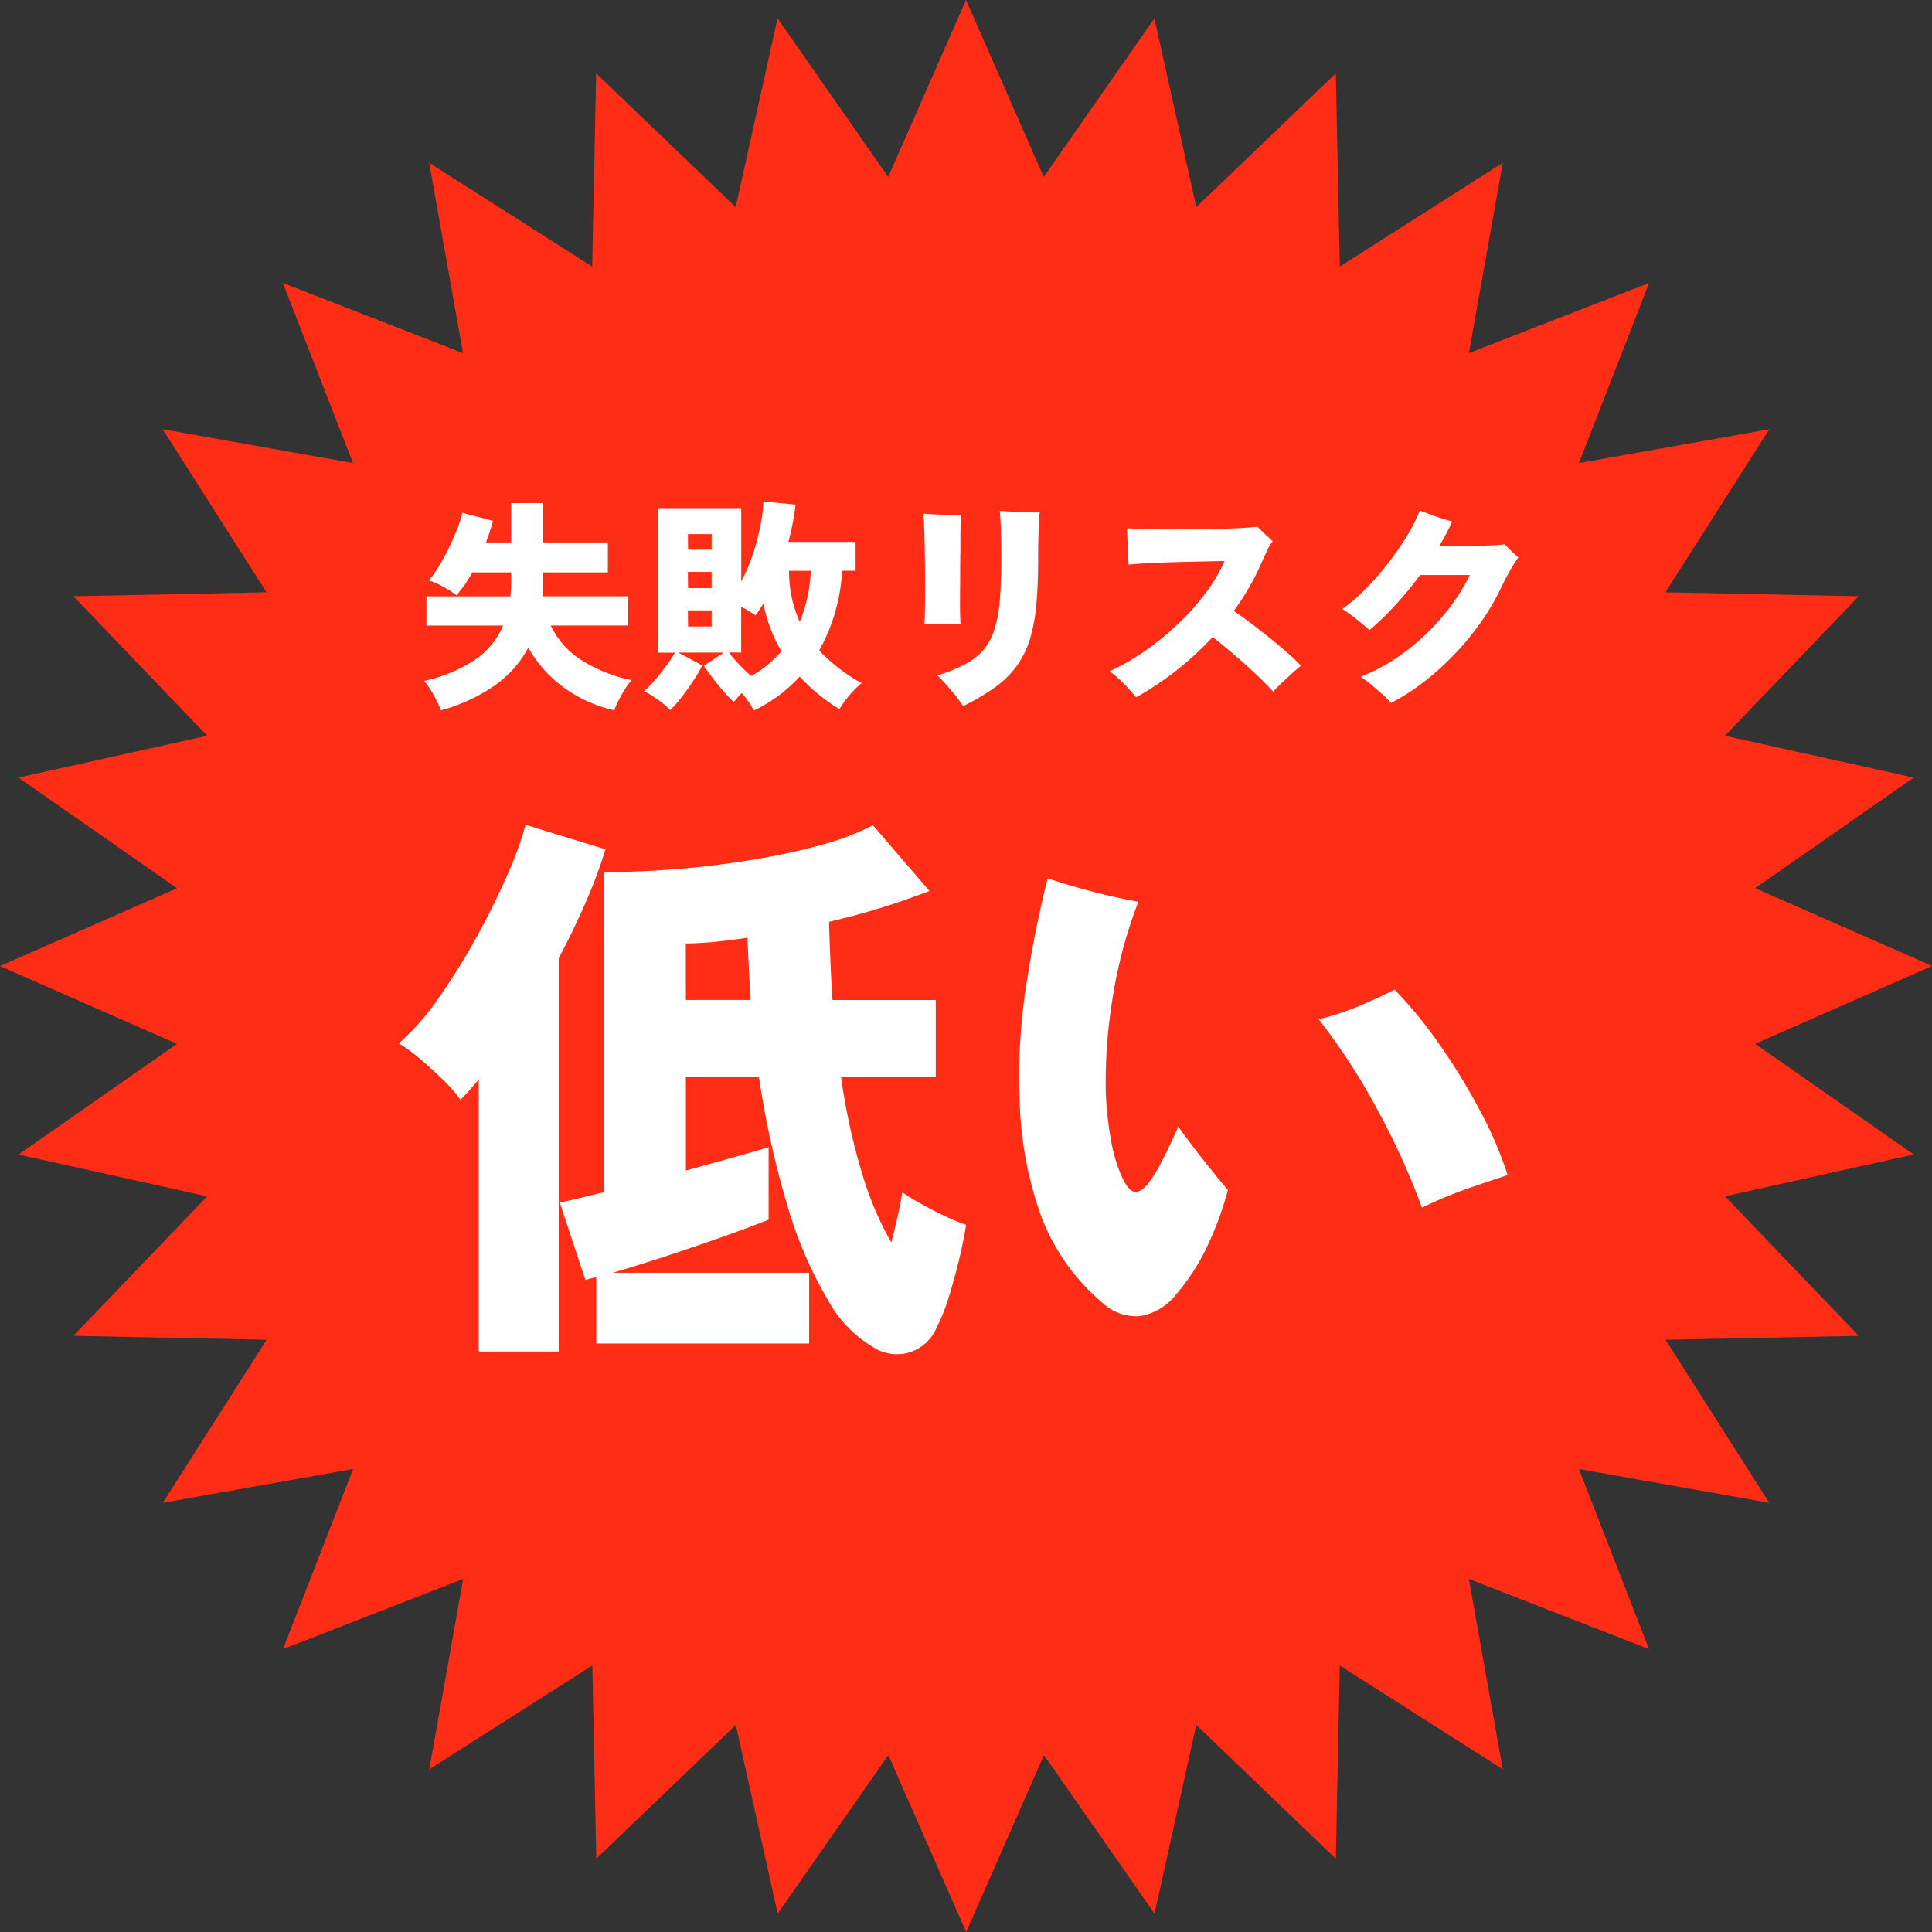
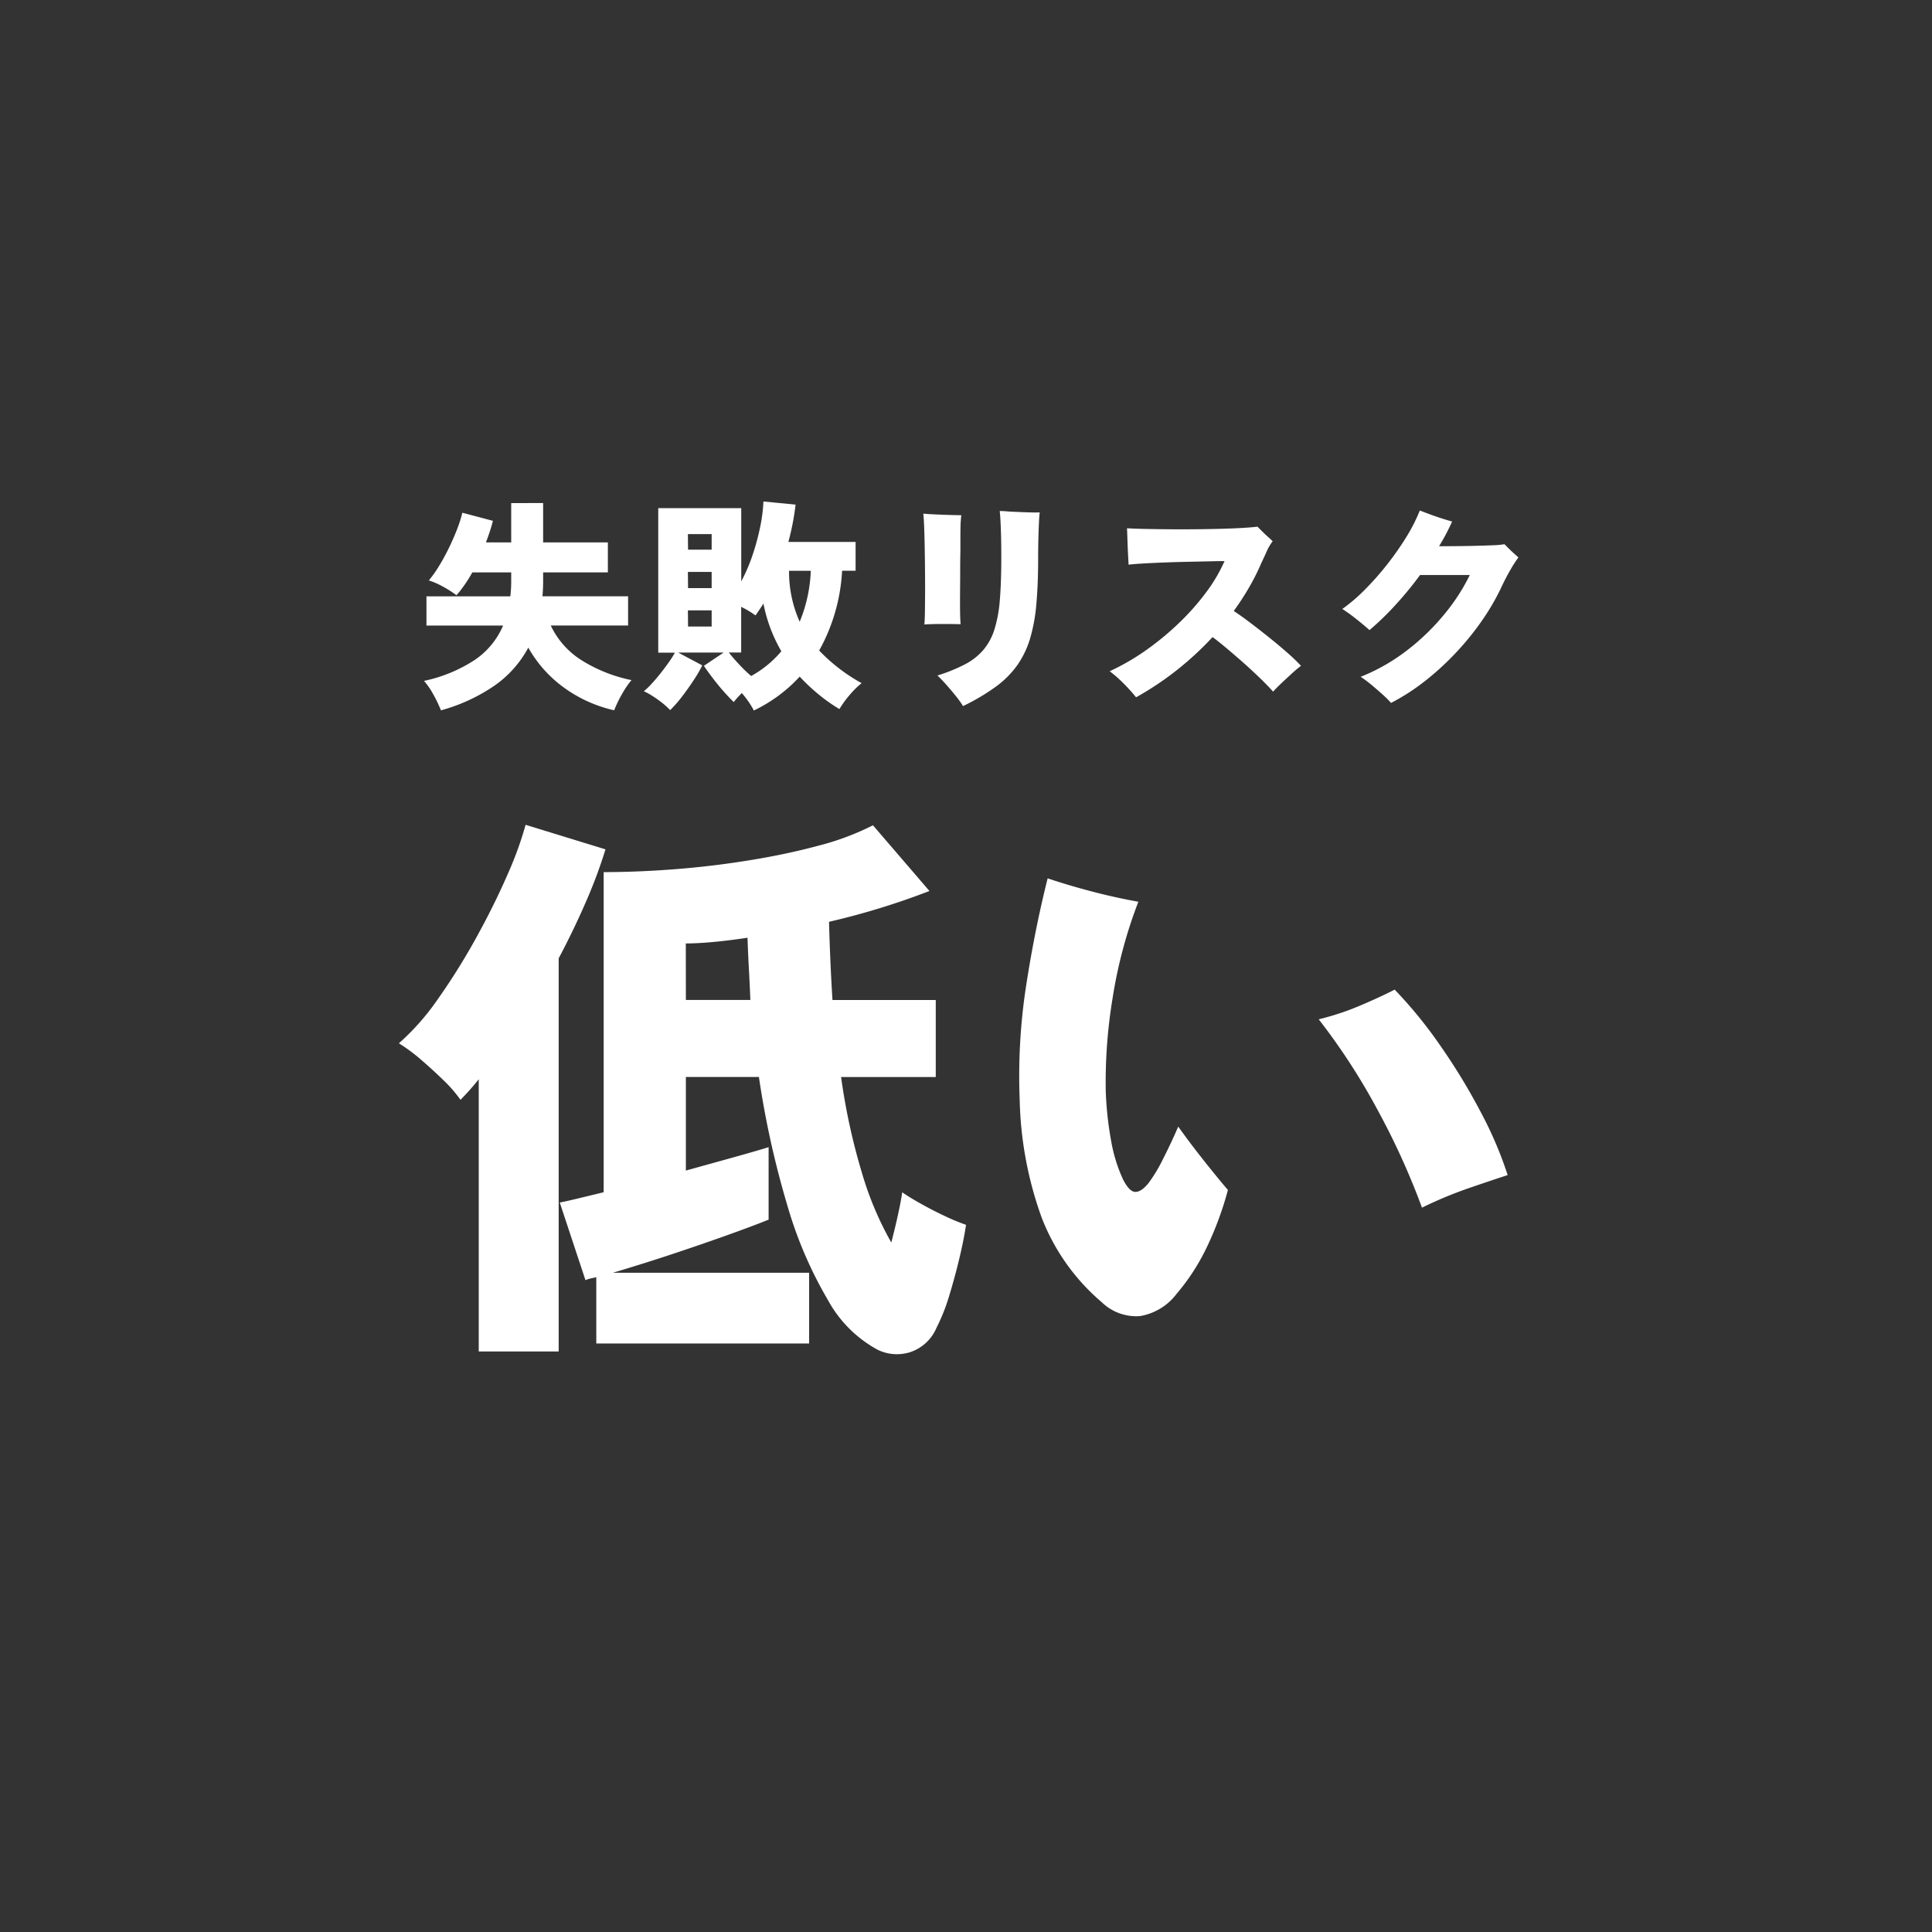
<svg xmlns="http://www.w3.org/2000/svg" width="111.73" height="111.73" viewBox="0 0 111.73 111.73">
  <rect x="0" y="0" width="111.73" height="111.73" fill="#333333" stroke="none" />
  <g id="グループ_5255" data-name="グループ 5255" transform="translate(7456 13616.234)">
-     <path id="パス_1" data-name="パス 1" d="M-7.38,0l-4.5,10.234-6.4-9.171L-20.7,11.978l-8.07-7.736-.229,11.177-9.428-6.006,1.957,11.007-10.418-4.057,4.058,10.417-11.008-1.957,6.006,9.43L-59,34.48l7.737,8.069-10.915,2.419,9.17,6.4-10.234,4.5,10.234,4.5-9.17,6.4,10.915,2.418L-59,77.251l11.176.229-6.006,9.428,11.008-1.957-4.057,10.418,10.419-4.057-1.959,11.007,9.429-6.006.228,11.177,8.07-7.737,2.42,10.915,6.4-9.171,4.5,10.233,4.5-10.233,6.394,9.171L5.935,99.753l8.071,7.737.227-11.176,9.428,6.006L21.7,91.312l10.418,4.057L28.064,84.952,39.072,86.91l-6-9.43,11.176-.227-7.736-8.071,10.915-2.419-9.17-6.4,10.233-4.5-10.233-4.5,9.17-6.394L36.507,42.55l7.738-8.068-11.178-.23,6.006-9.428L28.066,26.78l4.057-10.417L21.7,20.42,23.663,9.413l-9.429,6.006L14.006,4.242l-8.07,7.736L3.516,1.064l-6.4,9.171Z" transform="translate(-7392.754 -13616.234)" fill="#ff2d16" />
    <path id="パス_5025" data-name="パス 5025" d="M1.5,1.079A7.716,7.716,0,0,0,1.04.123,4.123,4.123,0,0,0,.52-.624a8.592,8.592,0,0,0,2.918-1.2,4.553,4.553,0,0,0,1.657-2H.663v-1.69H5.512q.026-.208.039-.429T5.564-6.4V-6.9H3.315A7.664,7.664,0,0,1,2.4-5.577a6.324,6.324,0,0,0-.774-.494,4.509,4.509,0,0,0-.825-.364,6.731,6.731,0,0,0,.585-.826q.3-.488.566-1.034t.474-1.079a7.332,7.332,0,0,0,.312-.975l1.768.468q-.078.312-.182.624t-.221.624H5.564v-2.275H7.41v2.275h3.744V-6.9H7.41V-6.4q0,.455-.039.884h4.953v1.69H7.852a4.785,4.785,0,0,0,1.768,2,8.712,8.712,0,0,0,2.9,1.157A5.141,5.141,0,0,0,11.993.1a7.208,7.208,0,0,0-.475.975A7.86,7.86,0,0,1,8.573-.266,7.233,7.233,0,0,1,6.552-2.548a6.3,6.3,0,0,1-2,2.229A10.222,10.222,0,0,1,1.5,1.079Zm18.1.013A5.385,5.385,0,0,0,18.9.078q-.13.13-.247.26T18.434.6Q18.2.377,17.875.013t-.637-.774q-.312-.41-.533-.734l1.144-.767H15.223l1.391.741a7.688,7.688,0,0,1-.488.839q-.318.488-.682.962a7.006,7.006,0,0,1-.689.786,4.147,4.147,0,0,0-.436-.4,6.546,6.546,0,0,0-.559-.4,3.973,3.973,0,0,0-.526-.292,4.014,4.014,0,0,0,.436-.416q.253-.273.514-.6t.487-.65a5.032,5.032,0,0,0,.358-.565h-.962v-8.359h4.8v4.238a9.9,9.9,0,0,0,.663-1.547,13.83,13.83,0,0,0,.435-1.618A9.188,9.188,0,0,0,20.15-11l1.859.182q-.065.559-.169,1.092t-.247,1.066H25.48v1.664H24.7a10.625,10.625,0,0,1-1.326,4.615A10.043,10.043,0,0,0,25.831-.494a4.824,4.824,0,0,0-.708.7,5.793,5.793,0,0,0-.579.8A9.849,9.849,0,0,1,23.3.123a10.986,10.986,0,0,1-1.053-.995A8.548,8.548,0,0,1,21.034.221,8.862,8.862,0,0,1,19.591,1.092Zm-.156-2a6.163,6.163,0,0,0,1.742-1.43A8.836,8.836,0,0,1,20.15-5.1q-.1.169-.221.344t-.234.345q-.169-.117-.377-.247a4.463,4.463,0,0,0-.455-.247v2.639h-.715q.234.3.585.676A8.453,8.453,0,0,0,19.435-.91Zm2.808-3.146a8.574,8.574,0,0,0,.637-2.938H21.632A7.031,7.031,0,0,0,22.243-4.056Zm-6.461.286h1.365v-.936H15.782Zm0-2.223h1.365v-.936H15.782Zm0-2.223h1.365v-.9H15.782ZM31.694.832A5.659,5.659,0,0,0,31.3.28q-.254-.319-.54-.644t-.546-.572A9.753,9.753,0,0,0,31.8-1.579a3.589,3.589,0,0,0,1.066-.832,3.443,3.443,0,0,0,.644-1.19,7.7,7.7,0,0,0,.312-1.709q.084-1.007.084-2.411,0-1-.026-1.7t-.065-1.027q.1,0,.234.007t.26.02q.468.026,1,.045t.819.007q-.026.2-.045.611t-.033.949q-.013.533-.013,1.092,0,1.482-.1,2.613a10.049,10.049,0,0,1-.357,2,5.4,5.4,0,0,1-.741,1.56A5.487,5.487,0,0,1,33.585-.286,12.185,12.185,0,0,1,31.694.832ZM29.458-3.887q.026-.273.032-.793T29.5-5.85q0-.65-.007-1.345t-.019-1.326q-.013-.631-.033-1.1t-.045-.676q.26.026.683.045t.845.032q.423.013.67.013-.039.338-.045.611t-.007.624v.858q-.013.429-.013,1.034t-.007,1.241q-.006.637,0,1.157t.033.78q-.442-.013-1.046-.013T29.458-3.887ZM41.7.325a9.461,9.461,0,0,0-.7-.78,7.364,7.364,0,0,0-.826-.728,13.169,13.169,0,0,0,2.139-1.242,16.328,16.328,0,0,0,1.917-1.592,14.032,14.032,0,0,0,1.547-1.762,9.2,9.2,0,0,0,1.04-1.774q-.273,0-.812.013L44.8-7.514q-.676.013-1.365.039t-1.268.058q-.578.032-.9.072-.013-.26-.033-.643t-.032-.78q-.013-.4-.026-.683.39.026,1.014.039t1.372.019q.747.007,1.527,0t1.5-.026q.715-.019,1.274-.052t.858-.072l.273.273q.169.169.344.325T49.6-8.7a2.79,2.79,0,0,0-.351.6q-.156.351-.3.65a13.24,13.24,0,0,1-.715,1.424,15.815,15.815,0,0,1-.884,1.359q.416.273.956.682t1.1.858q.559.449,1.047.878a10.628,10.628,0,0,1,.786.754q-.2.143-.527.442t-.637.591q-.306.293-.449.462-.26-.3-.7-.728t-.949-.884q-.514-.455-1-.865t-.852-.682a18.059,18.059,0,0,1-2.067,1.911A17.663,17.663,0,0,1,41.7.325ZM56.446.65a5.645,5.645,0,0,0-.461-.462Q55.666-.1,55.309-.4a7.261,7.261,0,0,0-.618-.461,11.2,11.2,0,0,0,2.678-1.528,13.076,13.076,0,0,0,2.152-2.08A11.363,11.363,0,0,0,61-6.747H58.123A20.147,20.147,0,0,1,56.687-5,16.225,16.225,0,0,1,55.2-3.562q-.351-.312-.787-.657a9.168,9.168,0,0,0-.786-.565A9.66,9.66,0,0,0,54.931-5.9a16.226,16.226,0,0,0,1.287-1.456A16.784,16.784,0,0,0,57.33-8.944a9.865,9.865,0,0,0,.78-1.534q.26.1.6.227t.682.234q.338.11.585.175-.156.351-.344.709t-.41.721q.533,0,1.111-.006t1.111-.02q.533-.013.949-.032a4.513,4.513,0,0,0,.611-.059l.253.253q.163.162.325.306t.228.208a6.8,6.8,0,0,0-.462.715q-.279.481-.539,1.04a13.475,13.475,0,0,1-1.157,1.97,16.011,16.011,0,0,1-1.534,1.865A15.85,15.85,0,0,1,58.344-.565,12.373,12.373,0,0,1,56.446.65Z" transform="translate(-7432 -13576.233)" fill="#fff" />
    <path id="パス_5026" data-name="パス 5026" d="M27.753,2.442a7.2,7.2,0,0,1-2.888-2.9A23.793,23.793,0,0,1,22.523-5.94a52.88,52.88,0,0,1-1.634-7.392H16.665V-7.92l2.854-.792q1.3-.363,1.931-.561v4.191q-.99.4-2.557.957T15.609-3q-1.716.561-3.168.99H23.793V2.079H11.484V-1.749q-.165.033-.313.066a2.04,2.04,0,0,0-.313.1L9.372-6.072q.363-.066,1.039-.231l1.5-.363V-25.179q1.914,0,4.075-.165t4.307-.512Q22.44-26.2,24.3-26.7a15.352,15.352,0,0,0,3.184-1.188l3.267,3.8a42.784,42.784,0,0,1-5.808,1.782q.066,2.409.2,4.521h5.973v4.455H25.641a36.475,36.475,0,0,0,1.221,5.594,18.841,18.841,0,0,0,1.683,3.977q.231-.891.4-1.667t.231-1.238q.429.3,1.105.677t1.386.71a11.819,11.819,0,0,0,1.2.495q-.132.891-.4,2T31.878-.627a11.111,11.111,0,0,1-.726,1.815,2.506,2.506,0,0,1-1.535,1.4A2.54,2.54,0,0,1,27.753,2.442Zm-23.067.1V-13.2q-.264.33-.528.627t-.528.561a7.815,7.815,0,0,0-.99-1.139q-.627-.61-1.3-1.188a10.109,10.109,0,0,0-1.271-.941,14.07,14.07,0,0,0,2.277-2.59,37.491,37.491,0,0,0,2.194-3.515q1.04-1.881,1.8-3.63a20.4,20.4,0,0,0,1.056-2.9l4.62,1.419a28.214,28.214,0,0,1-1.139,3.052q-.71,1.634-1.568,3.251V2.541ZM16.665-17.787h3.729q-.033-.858-.083-1.766t-.082-1.832q-1.089.165-2,.248t-1.568.082ZM40.722-.3a12.2,12.2,0,0,1-3.481-4.9,21.364,21.364,0,0,1-1.271-6.815,34.281,34.281,0,0,1,.363-6.534q.5-3.267,1.254-6.27,1.188.4,2.557.759t2.689.594a27.066,27.066,0,0,0-1.485,5.544,29.81,29.81,0,0,0-.4,5.445,19.872,19.872,0,0,0,.313,2.854,8.927,8.927,0,0,0,.676,2.195q.363.726.71.742t.775-.511a8.922,8.922,0,0,0,.841-1.4q.479-.94.875-1.865Q45.9-9.4,46.712-8.382t1.3,1.584a18.968,18.968,0,0,1-1.2,3.267A12.326,12.326,0,0,1,45.045-.792,3.342,3.342,0,0,1,42.933.495,2.857,2.857,0,0,1,40.722-.3ZM59.235-5.775a42.418,42.418,0,0,0-2.59-5.692,36.839,36.839,0,0,0-3.382-5.2,15.629,15.629,0,0,0,2.393-.792q1.172-.5,2-.924a25.632,25.632,0,0,1,2.624,3.217,35.528,35.528,0,0,1,2.343,3.845,22.424,22.424,0,0,1,1.567,3.663q-.924.3-2.26.759A24.089,24.089,0,0,0,59.235-5.775Z" transform="translate(-7433 -13540.619)" fill="#fff" />
  </g>
</svg>